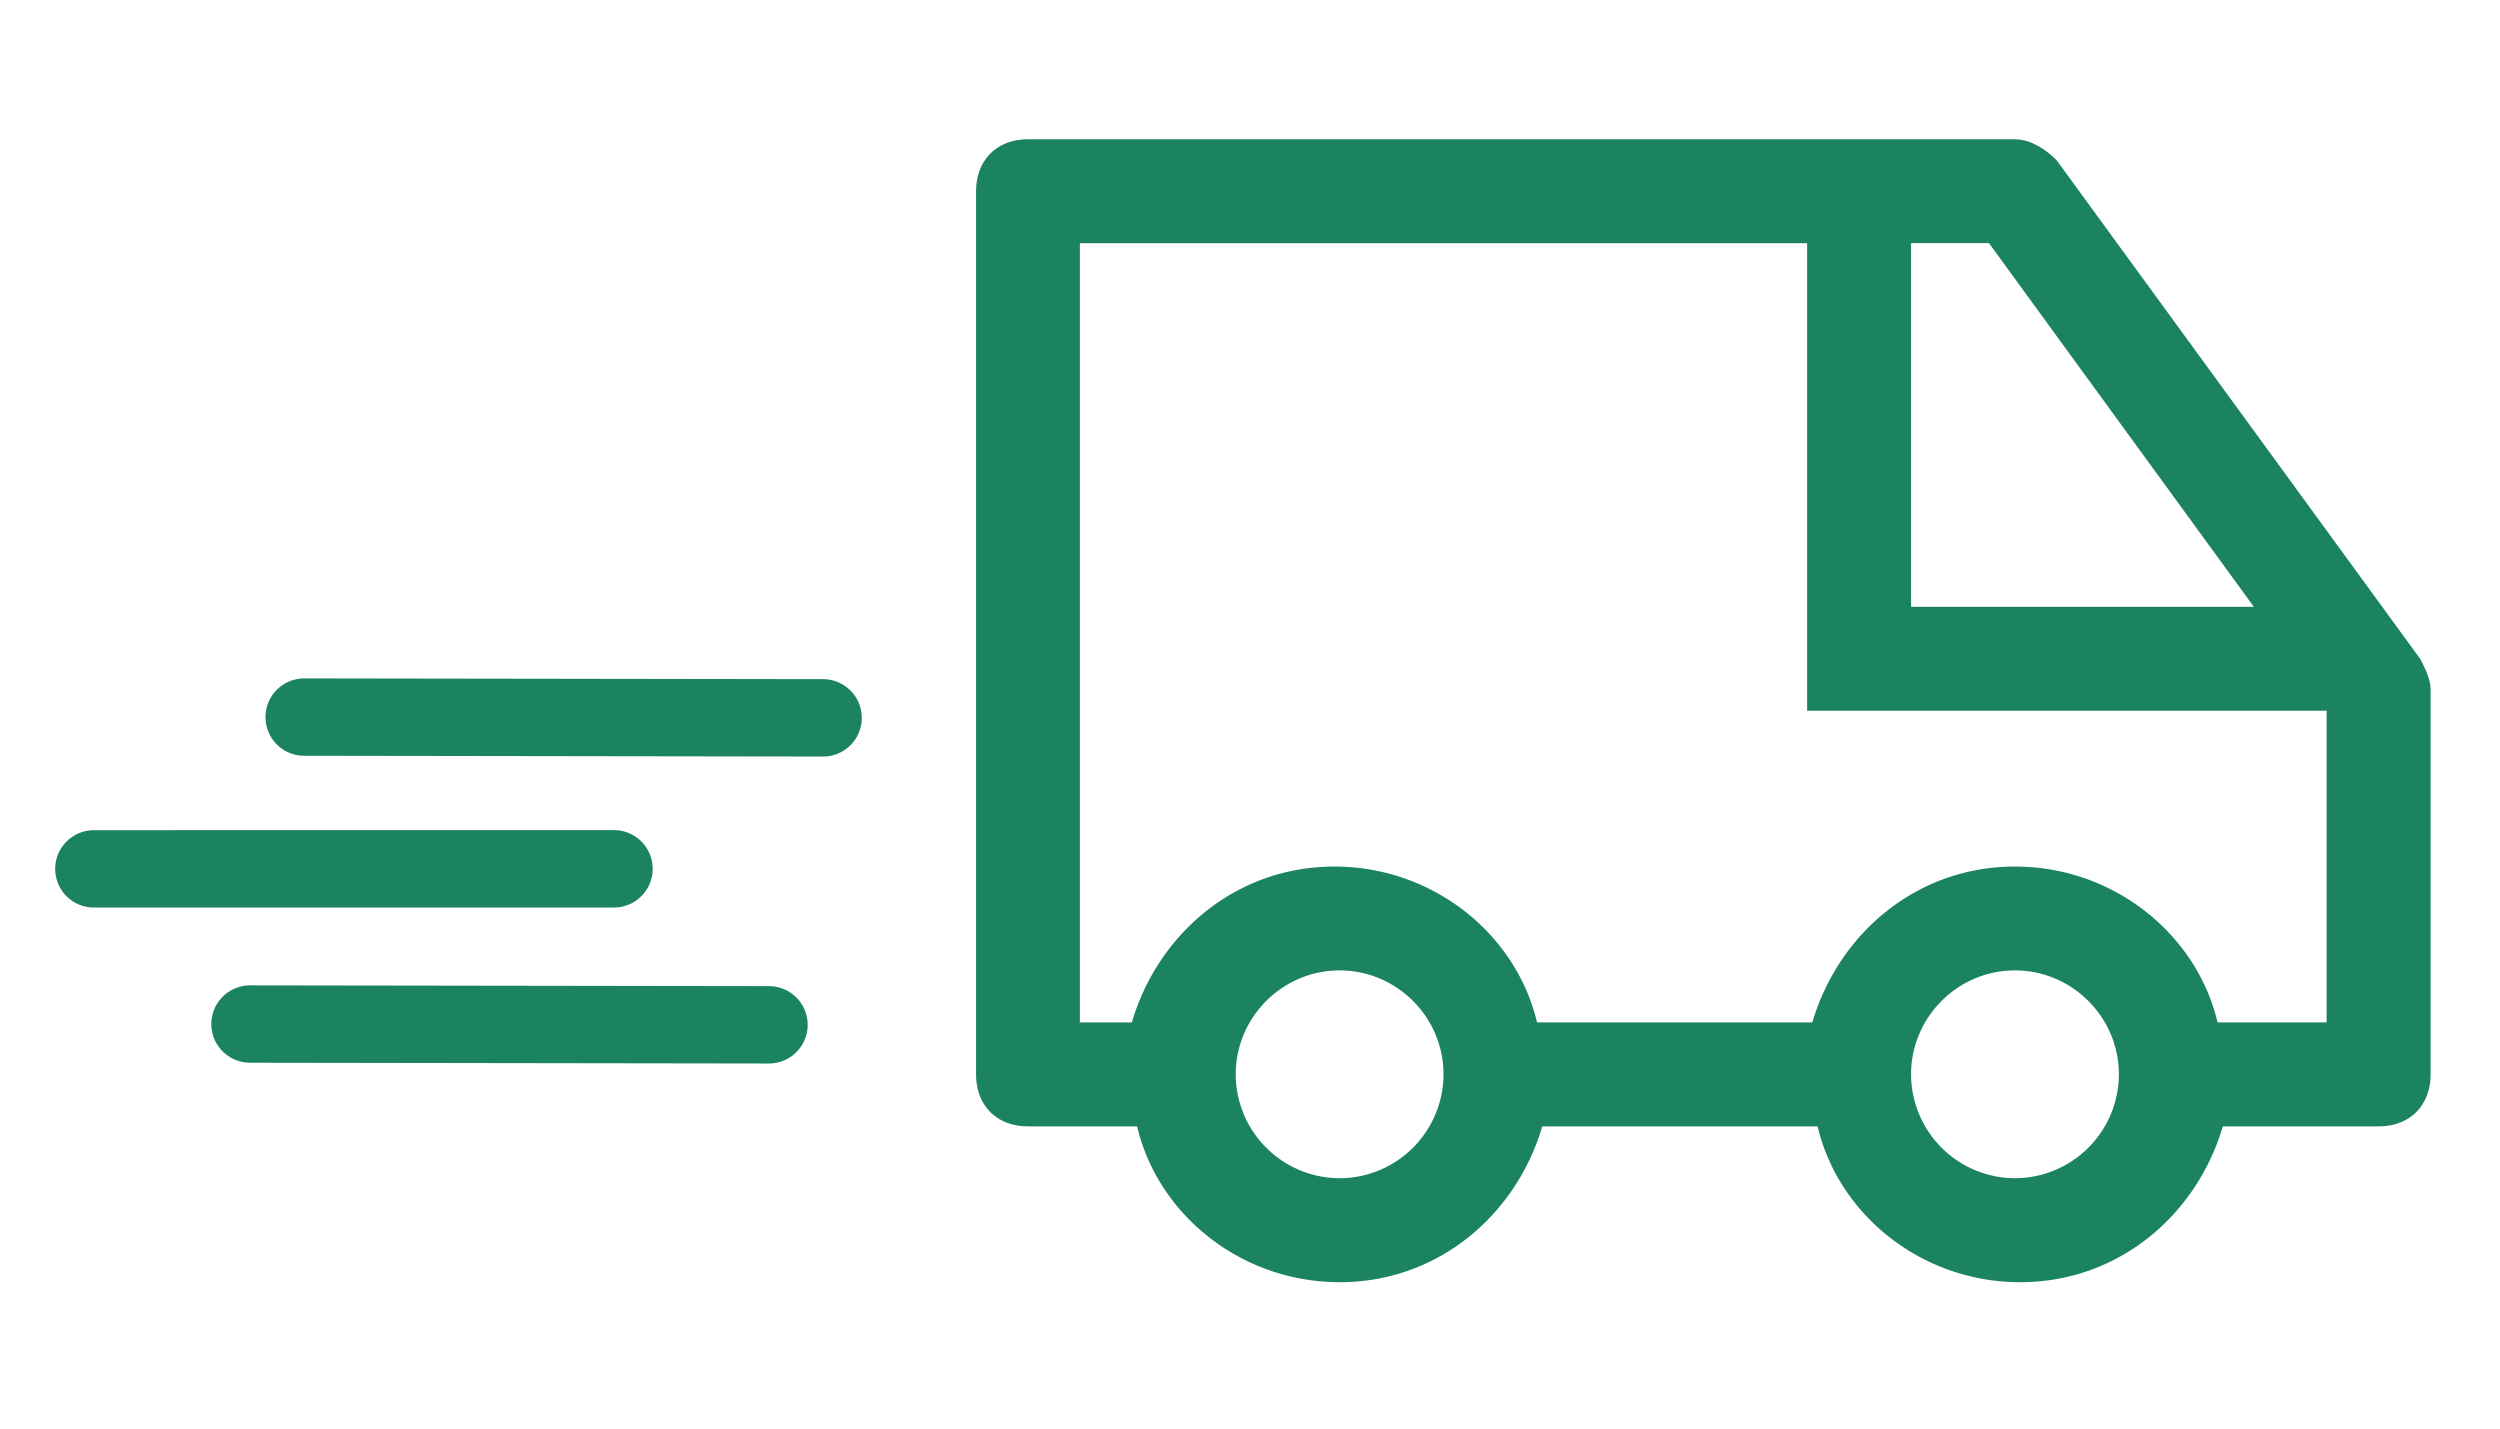
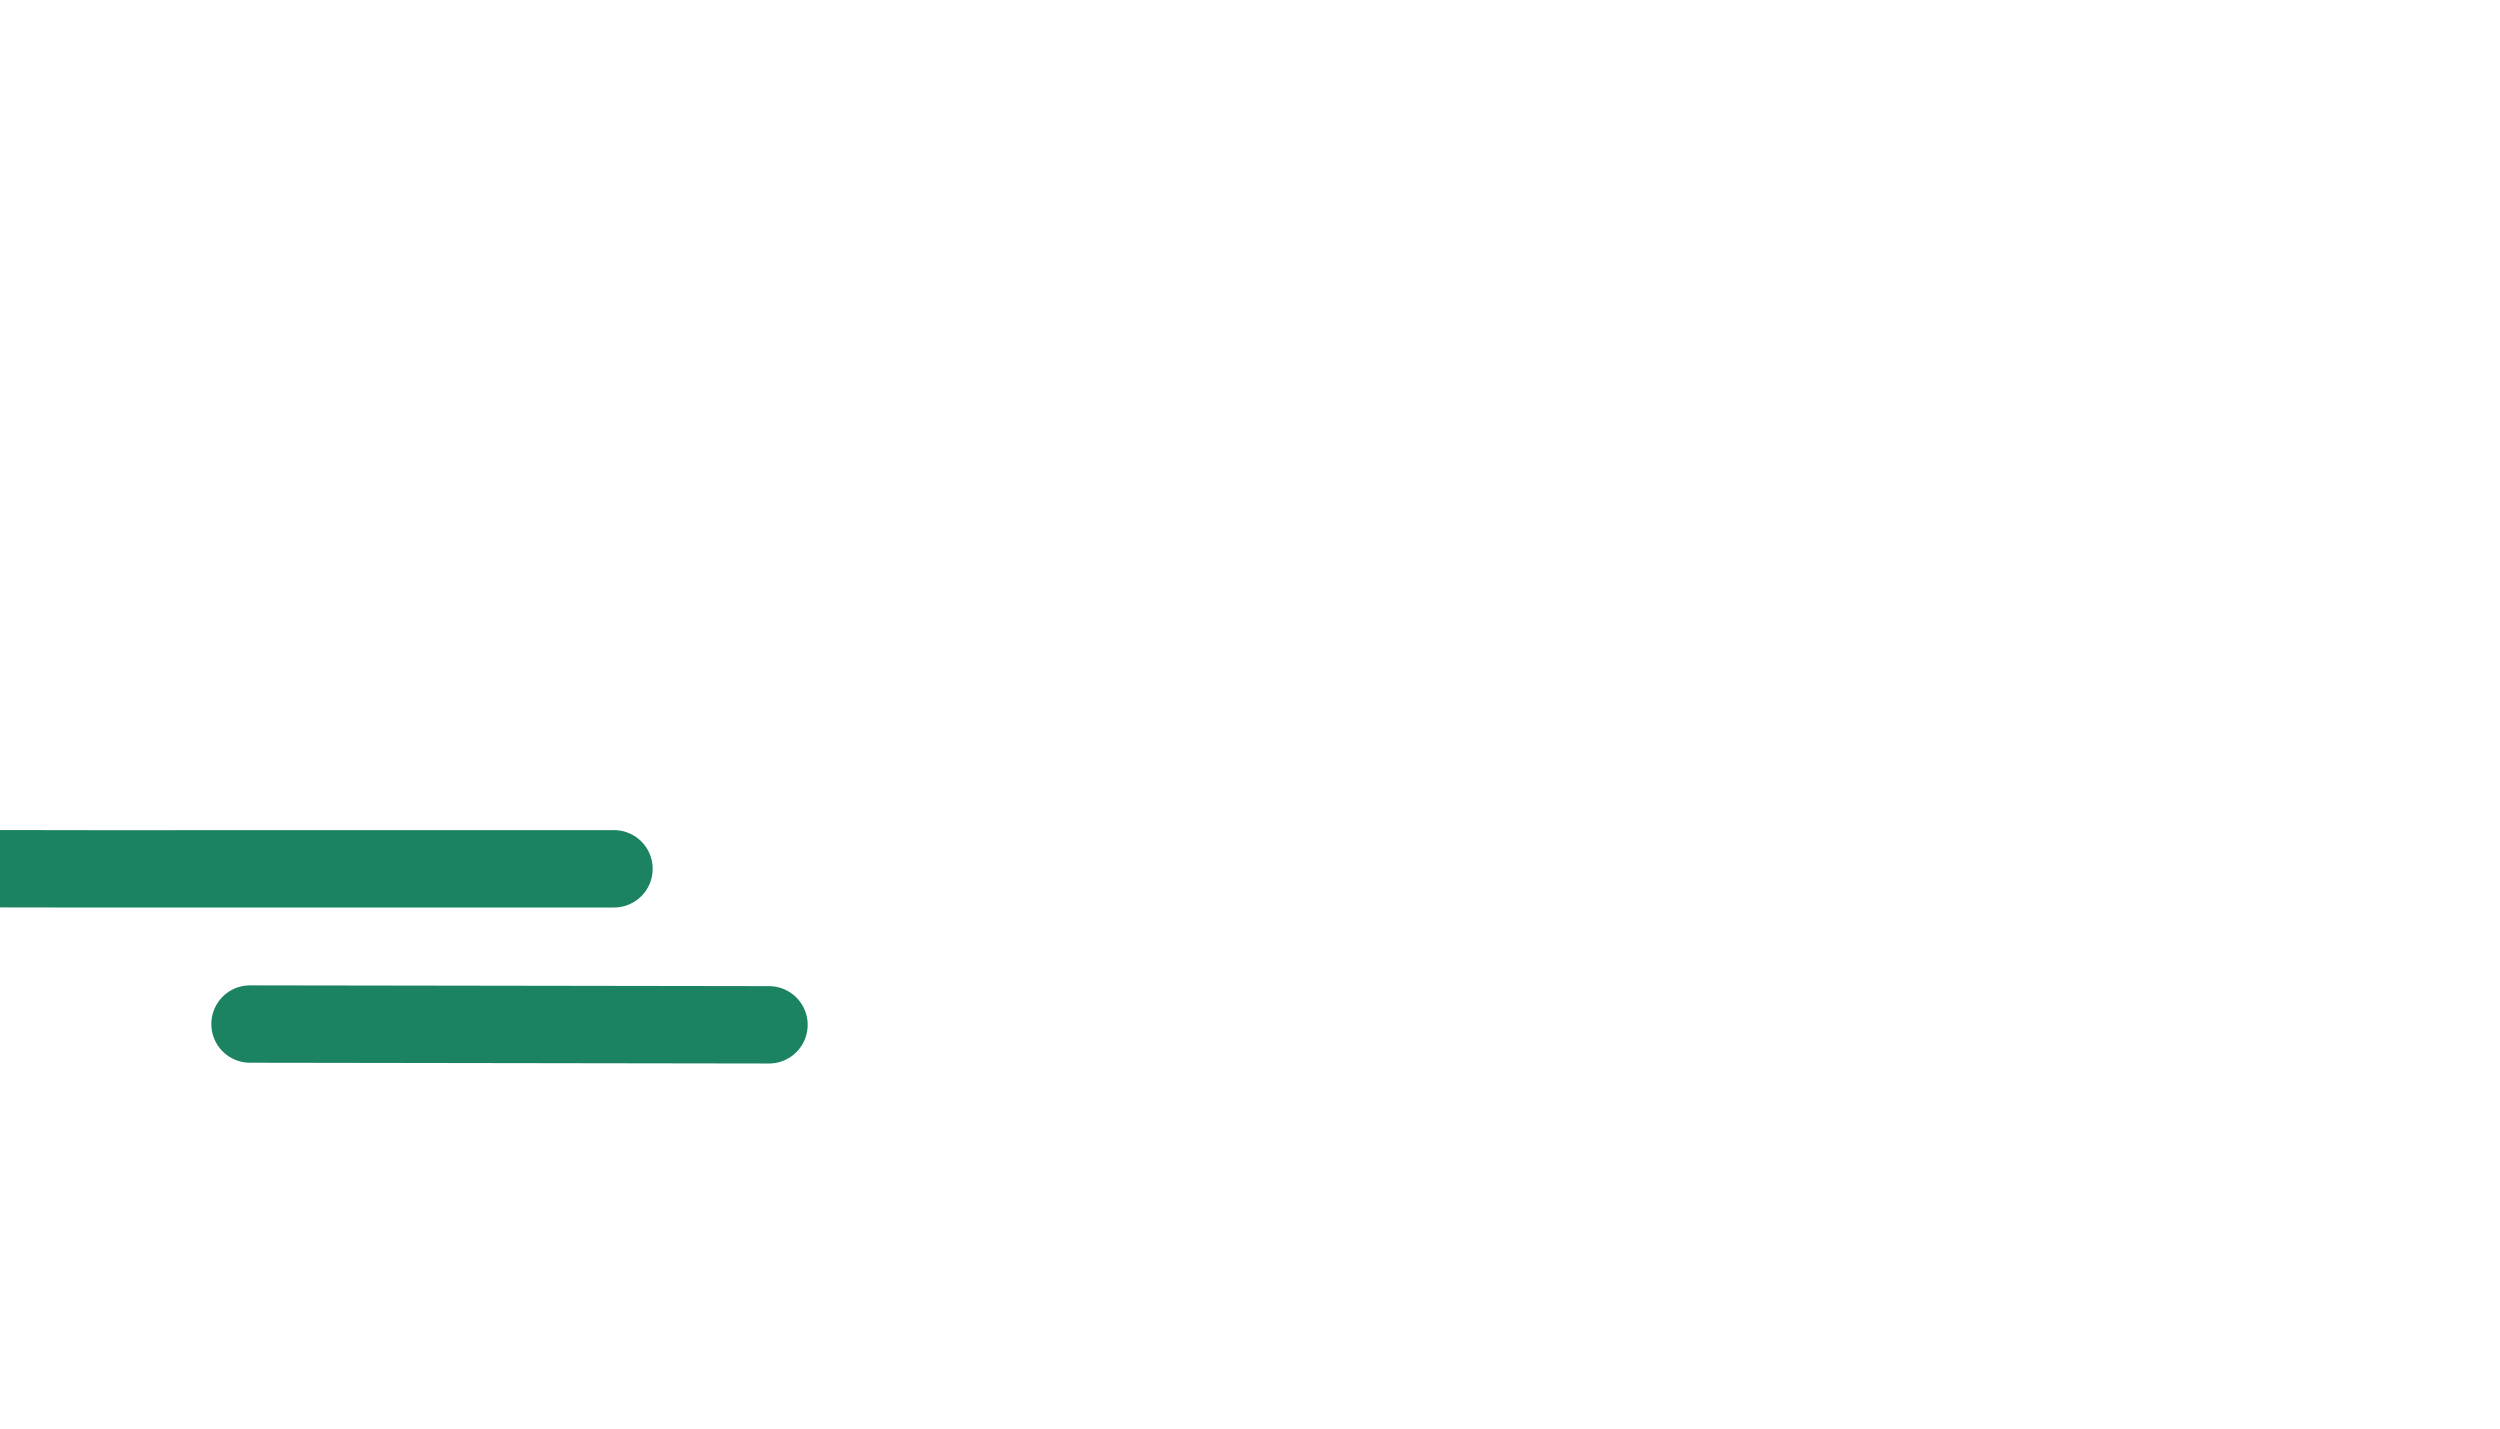
<svg xmlns="http://www.w3.org/2000/svg" width="42" height="24" viewBox="0 0 42 24">
  <g fill="none" fill-rule="evenodd">
-     <path d="M40.658 11.067L34.55 2.69c-.174-.175-.436-.35-.698-.35H17.27c-.523 0-.872.35-.872.874v14.836c0 .524.349.873.872.873h1.833c.35 1.483 1.745 2.618 3.404 2.618 1.658 0 2.967-1.135 3.403-2.618h4.626c.349 1.483 1.745 2.618 3.403 2.618 1.659 0 2.968-1.135 3.404-2.618h2.618c.524 0 .873-.35.873-.873V11.59c0-.175-.087-.35-.175-.524zm-2.792-.873h-5.76V4.085h1.309l4.45 6.11zm-15.36 9.6a1.75 1.75 0 0 1-1.746-1.745c0-.96.786-1.746 1.746-1.746s1.745.786 1.745 1.746a1.75 1.75 0 0 1-1.745 1.745zm11.345 0a1.75 1.75 0 0 1-1.745-1.745c0-.96.785-1.746 1.745-1.746.96 0 1.746.786 1.746 1.746a1.75 1.75 0 0 1-1.746 1.745zm3.404-2.618c-.35-1.483-1.746-2.618-3.404-2.618s-2.967 1.135-3.404 2.618h-4.625c-.35-1.483-1.745-2.618-3.404-2.618-1.658 0-2.967 1.135-3.403 2.618h-.873V4.086H30.36v7.854h8.727v5.236h-1.832z" fill="#1B8362" fill-rule="nonzero" />
    <g stroke-linecap="round" stroke="#1B8362" stroke-width="1.3">
-       <path d="M12.919 17.217L4.2 17.204M10.315 14.596l-8.738.001M13.828 12.06l-8.718-.013" />
+       <path d="M12.919 17.217L4.2 17.204M10.315 14.596l-8.738.001l-8.718-.013" />
    </g>
  </g>
</svg>